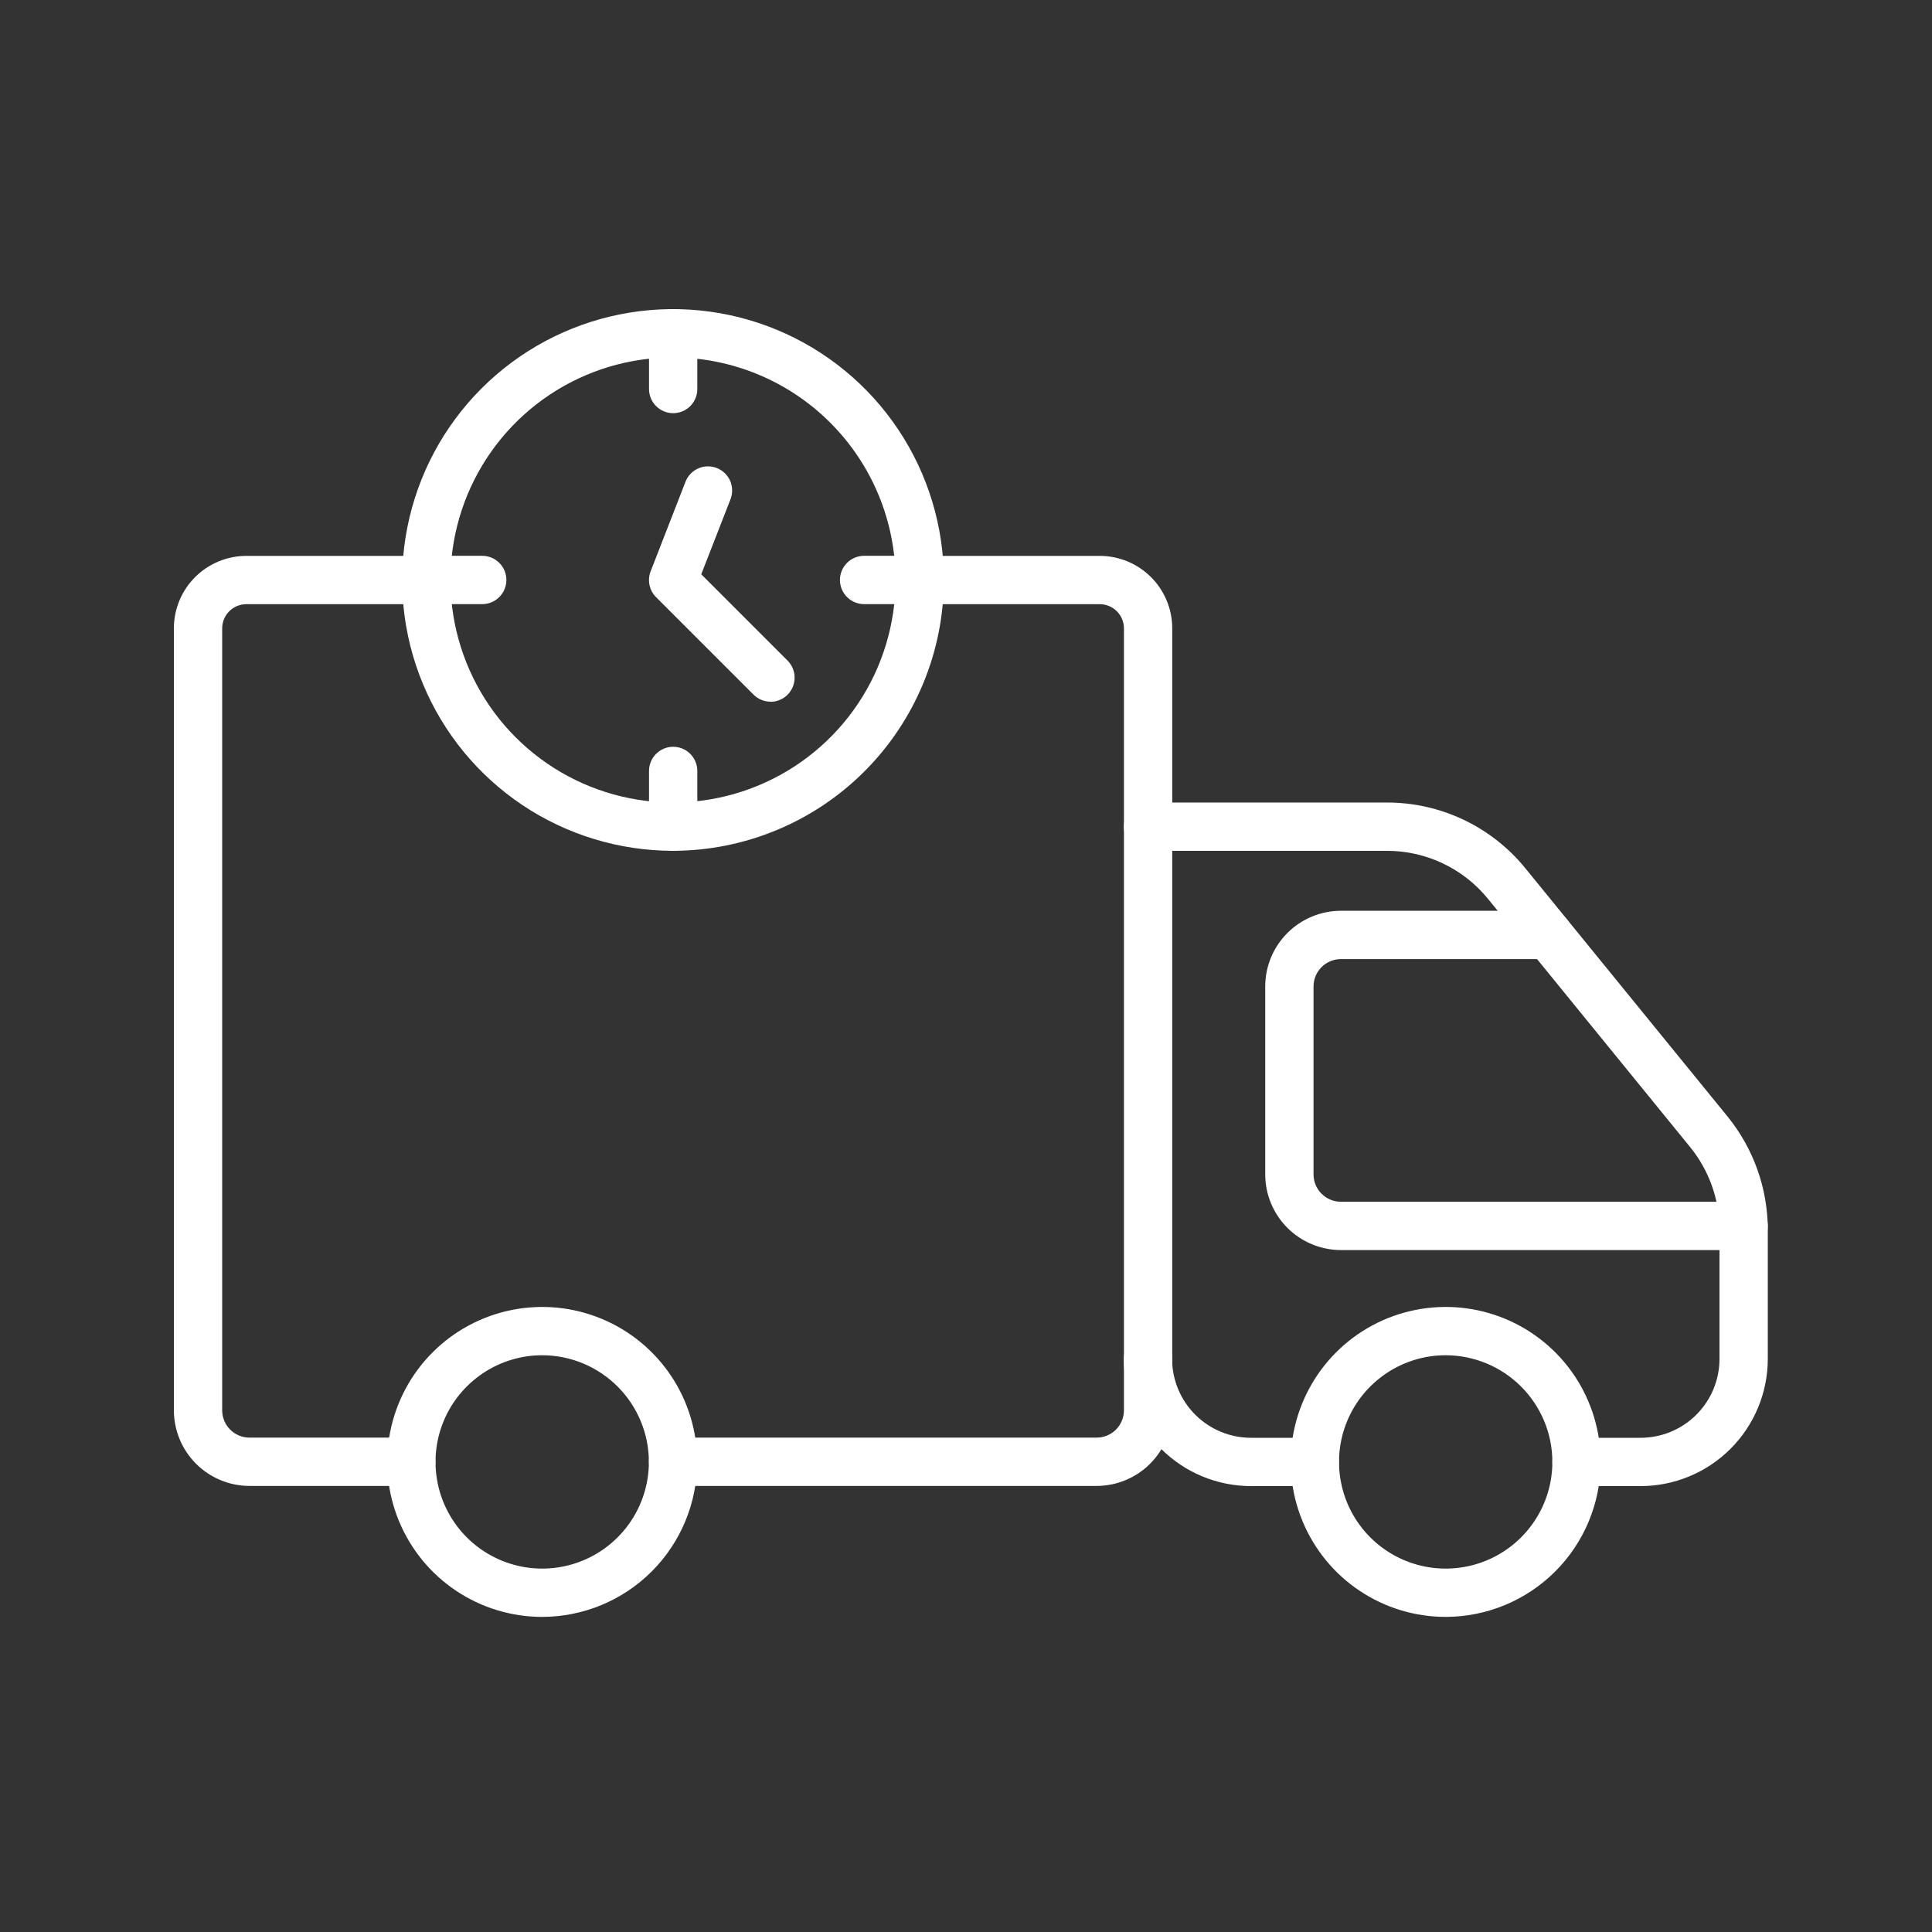
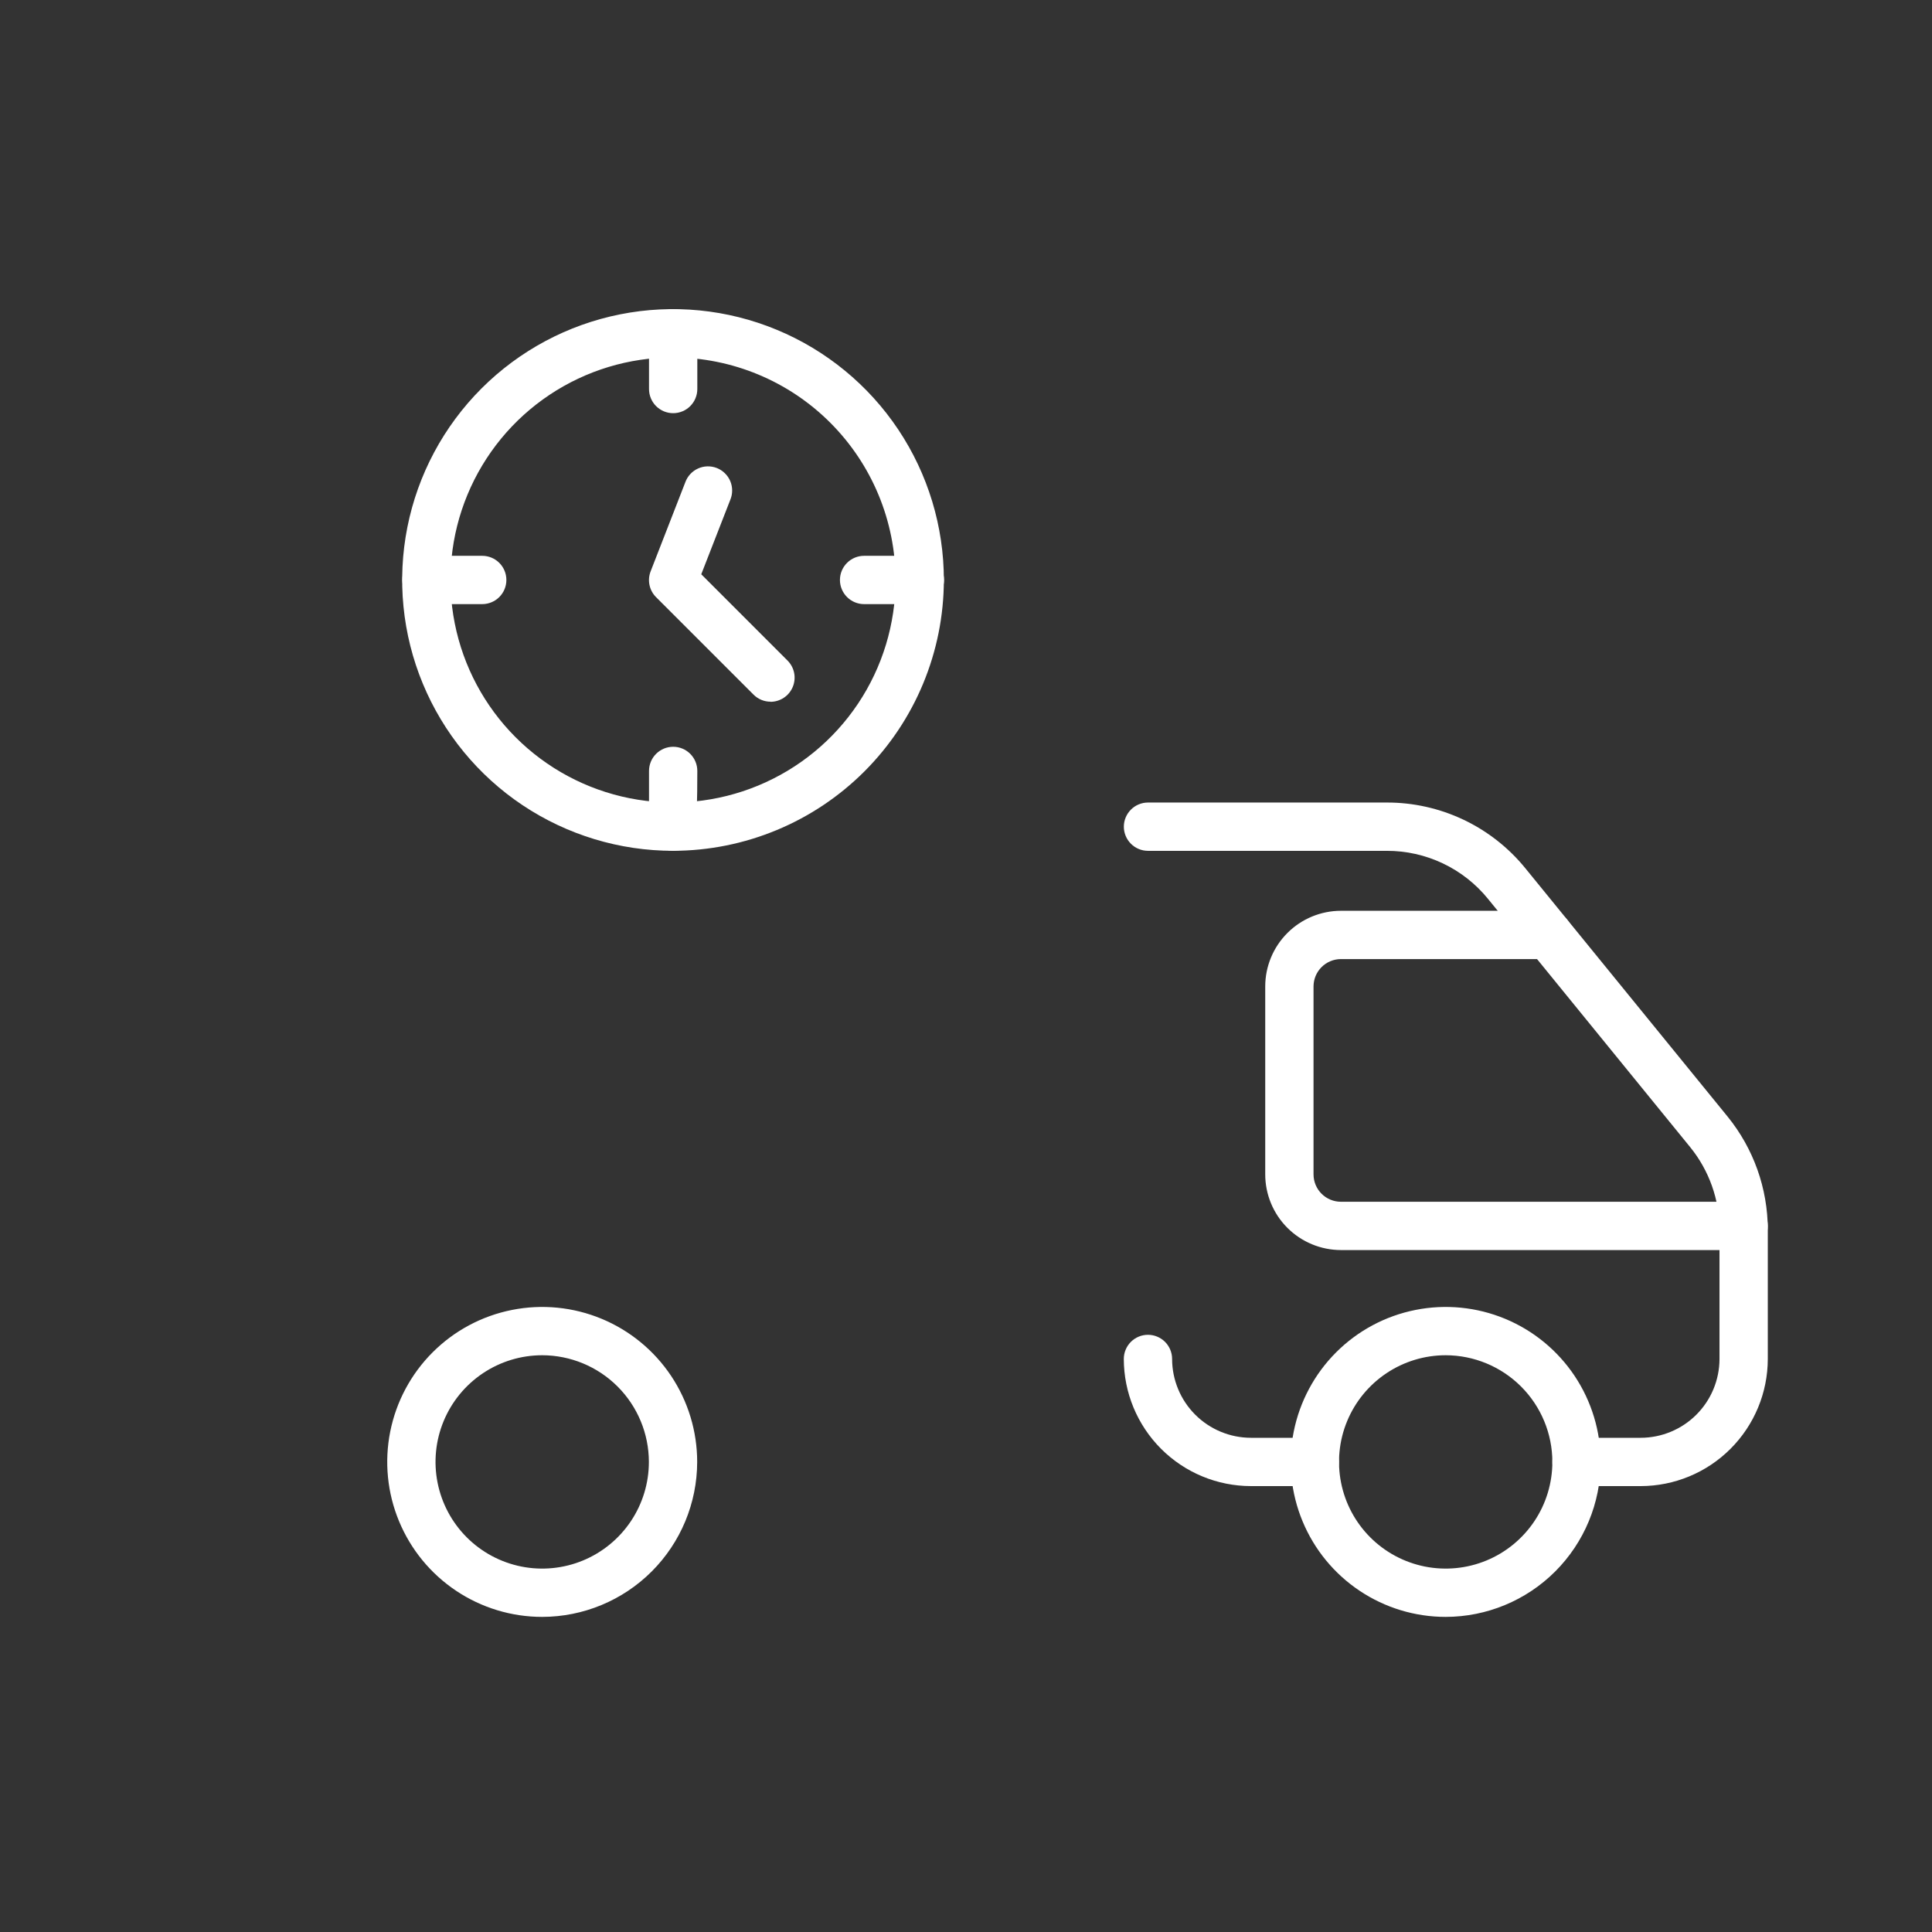
<svg xmlns="http://www.w3.org/2000/svg" id="privilege_delivery" width="100" height="100" viewBox="0 0 100 100" fill="none">
  <rect x="0" y="0" width="100" height="100" fill="#333333" stroke="none" />
-   <path d="M21.288 76.911H12.912C11.875 76.91 10.881 76.497 10.147 75.764C9.414 75.03 9.001 74.036 9 72.998V32.523C9 31.529 9.395 30.575 10.098 29.872C10.802 29.169 11.755 28.773 12.75 28.773H22.062C22.394 28.773 22.712 28.905 22.946 29.14C23.181 29.374 23.312 29.692 23.312 30.023C23.312 30.355 23.181 30.673 22.946 30.907C22.712 31.142 22.394 31.273 22.062 31.273H12.75C12.418 31.273 12.101 31.405 11.866 31.64C11.632 31.874 11.5 32.192 11.5 32.523V72.998C11.5 73.373 11.649 73.732 11.914 73.997C12.179 74.262 12.538 74.411 12.912 74.411H21.288C21.619 74.411 21.937 74.543 22.171 74.777C22.406 75.011 22.538 75.329 22.538 75.661C22.538 75.993 22.406 76.31 22.171 76.545C21.937 76.779 21.619 76.911 21.288 76.911ZM56.763 76.911H34.837C34.506 76.911 34.188 76.779 33.954 76.545C33.719 76.31 33.587 75.993 33.587 75.661C33.587 75.329 33.719 75.011 33.954 74.777C34.188 74.543 34.506 74.411 34.837 74.411H56.763C57.137 74.411 57.496 74.262 57.761 73.997C58.026 73.732 58.175 73.373 58.175 72.998V32.523C58.175 32.192 58.043 31.874 57.809 31.64C57.575 31.405 57.257 31.273 56.925 31.273H47.6C47.269 31.273 46.95 31.142 46.716 30.907C46.482 30.673 46.35 30.355 46.35 30.023C46.35 29.692 46.482 29.374 46.716 29.14C46.95 28.905 47.269 28.773 47.6 28.773H56.925C57.92 28.773 58.873 29.169 59.577 29.872C60.28 30.575 60.675 31.529 60.675 32.523V72.998C60.674 74.036 60.261 75.03 59.528 75.764C58.794 76.497 57.8 76.91 56.763 76.911Z" fill="white" />
  <path d="M68.058 76.92H64.751C63.005 76.919 61.332 76.225 60.098 74.991C58.864 73.757 58.17 72.084 58.168 70.339C58.168 70.008 58.3 69.69 58.534 69.455C58.769 69.221 59.086 69.089 59.418 69.089C59.749 69.089 60.067 69.221 60.302 69.455C60.536 69.69 60.668 70.008 60.668 70.339C60.669 71.421 61.1 72.459 61.865 73.224C62.631 73.989 63.668 74.419 64.751 74.42H68.055C68.387 74.42 68.705 74.552 68.939 74.787C69.174 75.021 69.305 75.339 69.305 75.67C69.305 76.002 69.174 76.32 68.939 76.554C68.705 76.789 68.387 76.92 68.055 76.92H68.058ZM84.918 76.92H81.6C81.269 76.92 80.951 76.789 80.717 76.554C80.482 76.32 80.35 76.002 80.35 75.67C80.35 75.339 80.482 75.021 80.717 74.787C80.951 74.552 81.269 74.42 81.6 74.42H84.918C86 74.419 87.038 73.989 87.803 73.224C88.569 72.459 88.999 71.421 89.001 70.339V63.637C88.997 62.083 88.461 60.578 87.481 59.373L77.018 46.524C76.385 45.745 75.586 45.118 74.679 44.688C73.772 44.258 72.78 44.036 71.777 44.039H59.42C59.089 44.039 58.771 43.907 58.537 43.673C58.302 43.439 58.17 43.121 58.17 42.789C58.17 42.458 58.302 42.14 58.537 41.905C58.771 41.671 59.089 41.539 59.42 41.539H71.777C73.152 41.535 74.51 41.84 75.753 42.429C76.995 43.019 78.09 43.879 78.957 44.947L89.421 57.795C90.762 59.447 91.497 61.509 91.501 63.637V70.339C91.499 72.084 90.804 73.757 89.57 74.991C88.336 76.225 86.663 76.919 84.918 76.92Z" fill="white" />
  <path d="M90.251 64.703H69.404C68.366 64.701 67.371 64.288 66.636 63.554C65.902 62.82 65.489 61.825 65.488 60.786V51.057C65.489 50.019 65.902 49.024 66.637 48.29C67.371 47.556 68.366 47.144 69.404 47.142H80.147C80.478 47.142 80.796 47.274 81.031 47.509C81.265 47.743 81.397 48.061 81.397 48.392C81.397 48.724 81.265 49.042 81.031 49.276C80.796 49.511 80.478 49.642 80.147 49.642H69.404C69.029 49.643 68.669 49.792 68.404 50.057C68.138 50.322 67.989 50.682 67.988 51.057V60.786C67.988 61.162 68.138 61.522 68.403 61.787C68.669 62.053 69.029 62.202 69.404 62.203H90.251C90.582 62.203 90.9 62.334 91.134 62.569C91.369 62.803 91.501 63.121 91.501 63.453C91.501 63.784 91.369 64.102 91.134 64.336C90.9 64.571 90.582 64.703 90.251 64.703ZM74.829 83.69C73.243 83.69 71.692 83.22 70.373 82.338C69.054 81.457 68.026 80.204 67.419 78.738C66.811 77.273 66.653 75.66 66.962 74.104C67.272 72.548 68.036 71.119 69.157 69.997C70.279 68.875 71.708 68.111 73.264 67.802C74.82 67.492 76.433 67.651 77.899 68.258C79.365 68.865 80.617 69.893 81.499 71.212C82.38 72.531 82.85 74.082 82.85 75.669C82.848 77.795 82.002 79.834 80.498 81.338C78.995 82.841 76.956 83.687 74.829 83.69ZM74.829 70.147C73.737 70.147 72.67 70.471 71.762 71.078C70.854 71.685 70.146 72.547 69.728 73.556C69.31 74.565 69.201 75.675 69.414 76.746C69.627 77.817 70.153 78.801 70.925 79.573C71.697 80.345 72.681 80.871 73.752 81.084C74.823 81.297 75.933 81.188 76.942 80.77C77.951 80.352 78.813 79.644 79.42 78.736C80.027 77.828 80.35 76.761 80.35 75.669C80.349 74.205 79.766 72.802 78.731 71.767C77.696 70.732 76.293 70.15 74.829 70.147ZM28.064 83.69C26.478 83.69 24.927 83.22 23.608 82.338C22.289 81.457 21.261 80.204 20.654 78.738C20.046 77.273 19.888 75.66 20.197 74.104C20.507 72.548 21.27 71.119 22.392 69.997C23.514 68.875 24.943 68.111 26.499 67.802C28.055 67.492 29.668 67.651 31.134 68.258C32.599 68.865 33.852 69.893 34.734 71.212C35.615 72.531 36.086 74.082 36.086 75.669C36.083 77.795 35.237 79.834 33.733 81.338C32.23 82.841 30.191 83.687 28.064 83.69ZM28.064 70.147C26.972 70.147 25.905 70.471 24.997 71.078C24.089 71.685 23.381 72.547 22.963 73.556C22.545 74.565 22.436 75.675 22.649 76.746C22.862 77.817 23.388 78.801 24.16 79.573C24.932 80.345 25.916 80.871 26.987 81.084C28.058 81.297 29.168 81.188 30.177 80.77C31.186 80.352 32.048 79.644 32.655 78.736C33.262 77.828 33.586 76.761 33.586 75.669C33.584 74.205 33.002 72.802 31.966 71.766C30.931 70.731 29.528 70.149 28.064 70.147ZM34.842 44.038C32.069 44.039 29.357 43.217 27.051 41.678C24.745 40.138 22.947 37.948 21.885 35.386C20.823 32.825 20.545 30.005 21.086 27.285C21.627 24.565 22.962 22.067 24.923 20.106C26.884 18.145 29.382 16.81 32.102 16.269C34.822 15.728 37.641 16.006 40.203 17.068C42.765 18.13 44.954 19.928 46.494 22.234C48.034 24.541 48.855 27.252 48.854 30.025C48.848 33.739 47.37 37.3 44.743 39.927C42.117 42.553 38.556 44.032 34.842 44.038ZM34.842 18.5C32.563 18.499 30.336 19.173 28.441 20.438C26.546 21.703 25.069 23.501 24.196 25.605C23.323 27.709 23.094 30.025 23.537 32.26C23.98 34.495 25.076 36.547 26.686 38.159C28.296 39.771 30.348 40.869 32.582 41.315C34.816 41.761 37.133 41.534 39.238 40.663C41.343 39.792 43.143 38.317 44.41 36.423C45.676 34.53 46.353 32.303 46.354 30.025C46.351 26.972 45.137 24.044 42.979 21.884C40.822 19.723 37.895 18.507 34.842 18.5Z" fill="white" />
-   <path d="M39.883 36.319C39.719 36.319 39.557 36.287 39.406 36.224C39.255 36.161 39.117 36.069 39.002 35.953L33.958 30.909C33.786 30.737 33.668 30.519 33.618 30.282C33.568 30.044 33.589 29.797 33.677 29.571L35.468 24.97C35.524 24.812 35.611 24.668 35.724 24.544C35.837 24.421 35.974 24.321 36.126 24.252C36.278 24.182 36.442 24.143 36.61 24.139C36.777 24.134 36.943 24.163 37.099 24.223C37.255 24.284 37.397 24.375 37.517 24.492C37.637 24.609 37.733 24.748 37.798 24.902C37.863 25.056 37.896 25.222 37.896 25.389C37.896 25.557 37.862 25.722 37.797 25.876L36.297 29.724L40.763 34.191C40.938 34.366 41.057 34.589 41.105 34.831C41.153 35.074 41.128 35.325 41.034 35.553C40.939 35.782 40.779 35.977 40.574 36.114C40.368 36.252 40.126 36.325 39.879 36.325L39.883 36.319ZM34.843 21.386C34.511 21.386 34.194 21.255 33.959 21.02C33.725 20.786 33.593 20.468 33.593 20.136V17.25C33.593 16.919 33.725 16.601 33.959 16.366C34.194 16.132 34.511 16 34.843 16C35.175 16 35.492 16.132 35.727 16.366C35.961 16.601 36.093 16.919 36.093 17.25V20.136C36.093 20.468 35.961 20.786 35.727 21.02C35.492 21.255 35.175 21.386 34.843 21.386ZM34.843 44.038C34.511 44.038 34.194 43.906 33.959 43.671C33.725 43.437 33.593 43.119 33.593 42.788V39.903C33.593 39.571 33.725 39.253 33.959 39.019C34.194 38.784 34.511 38.653 34.843 38.653C35.175 38.653 35.492 38.784 35.727 39.019C35.961 39.253 36.093 39.571 36.093 39.903V42.788C36.093 43.119 35.961 43.437 35.727 43.671C35.492 43.906 35.175 44.038 34.843 44.038ZM47.613 31.269H44.725C44.394 31.269 44.076 31.137 43.842 30.903C43.607 30.668 43.475 30.35 43.475 30.019C43.475 29.687 43.607 29.369 43.842 29.135C44.076 28.9 44.394 28.769 44.725 28.769H47.613C47.944 28.769 48.262 28.9 48.497 29.135C48.731 29.369 48.863 29.687 48.863 30.019C48.863 30.35 48.731 30.668 48.497 30.903C48.262 31.137 47.944 31.269 47.613 31.269ZM24.96 31.269H22.074C21.743 31.269 21.425 31.137 21.19 30.903C20.956 30.668 20.824 30.35 20.824 30.019C20.824 29.687 20.956 29.369 21.19 29.135C21.425 28.9 21.743 28.769 22.074 28.769H24.96C25.292 28.769 25.61 28.9 25.844 29.135C26.079 29.369 26.21 29.687 26.21 30.019C26.21 30.35 26.079 30.668 25.844 30.903C25.61 31.137 25.292 31.269 24.96 31.269Z" fill="white" />
+   <path d="M39.883 36.319C39.719 36.319 39.557 36.287 39.406 36.224C39.255 36.161 39.117 36.069 39.002 35.953L33.958 30.909C33.786 30.737 33.668 30.519 33.618 30.282C33.568 30.044 33.589 29.797 33.677 29.571L35.468 24.97C35.524 24.812 35.611 24.668 35.724 24.544C35.837 24.421 35.974 24.321 36.126 24.252C36.278 24.182 36.442 24.143 36.61 24.139C36.777 24.134 36.943 24.163 37.099 24.223C37.255 24.284 37.397 24.375 37.517 24.492C37.637 24.609 37.733 24.748 37.798 24.902C37.863 25.056 37.896 25.222 37.896 25.389C37.896 25.557 37.862 25.722 37.797 25.876L36.297 29.724L40.763 34.191C40.938 34.366 41.057 34.589 41.105 34.831C41.153 35.074 41.128 35.325 41.034 35.553C40.939 35.782 40.779 35.977 40.574 36.114C40.368 36.252 40.126 36.325 39.879 36.325L39.883 36.319ZM34.843 21.386C34.511 21.386 34.194 21.255 33.959 21.02C33.725 20.786 33.593 20.468 33.593 20.136V17.25C33.593 16.919 33.725 16.601 33.959 16.366C34.194 16.132 34.511 16 34.843 16C35.175 16 35.492 16.132 35.727 16.366C35.961 16.601 36.093 16.919 36.093 17.25V20.136C36.093 20.468 35.961 20.786 35.727 21.02C35.492 21.255 35.175 21.386 34.843 21.386ZM34.843 44.038C34.511 44.038 34.194 43.906 33.959 43.671C33.725 43.437 33.593 43.119 33.593 42.788V39.903C33.593 39.571 33.725 39.253 33.959 39.019C34.194 38.784 34.511 38.653 34.843 38.653C35.175 38.653 35.492 38.784 35.727 39.019C35.961 39.253 36.093 39.571 36.093 39.903C36.093 43.119 35.961 43.437 35.727 43.671C35.492 43.906 35.175 44.038 34.843 44.038ZM47.613 31.269H44.725C44.394 31.269 44.076 31.137 43.842 30.903C43.607 30.668 43.475 30.35 43.475 30.019C43.475 29.687 43.607 29.369 43.842 29.135C44.076 28.9 44.394 28.769 44.725 28.769H47.613C47.944 28.769 48.262 28.9 48.497 29.135C48.731 29.369 48.863 29.687 48.863 30.019C48.863 30.35 48.731 30.668 48.497 30.903C48.262 31.137 47.944 31.269 47.613 31.269ZM24.96 31.269H22.074C21.743 31.269 21.425 31.137 21.19 30.903C20.956 30.668 20.824 30.35 20.824 30.019C20.824 29.687 20.956 29.369 21.19 29.135C21.425 28.9 21.743 28.769 22.074 28.769H24.96C25.292 28.769 25.61 28.9 25.844 29.135C26.079 29.369 26.21 29.687 26.21 30.019C26.21 30.35 26.079 30.668 25.844 30.903C25.61 31.137 25.292 31.269 24.96 31.269Z" fill="white" />
</svg>